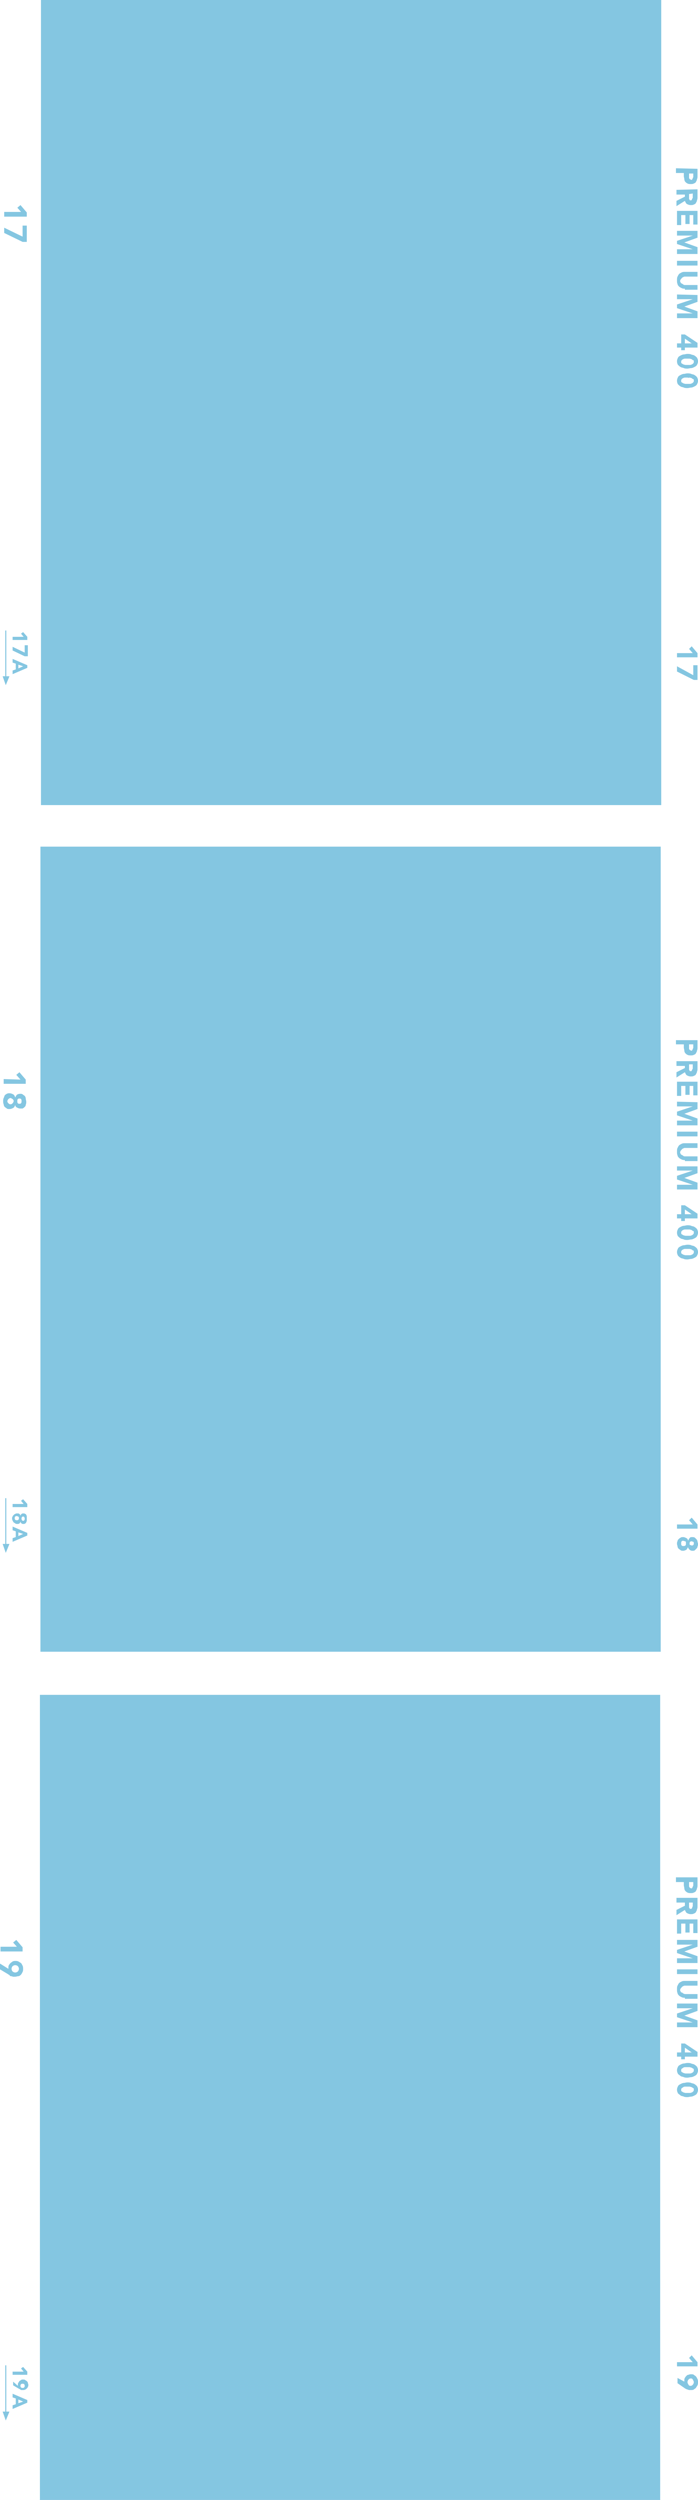
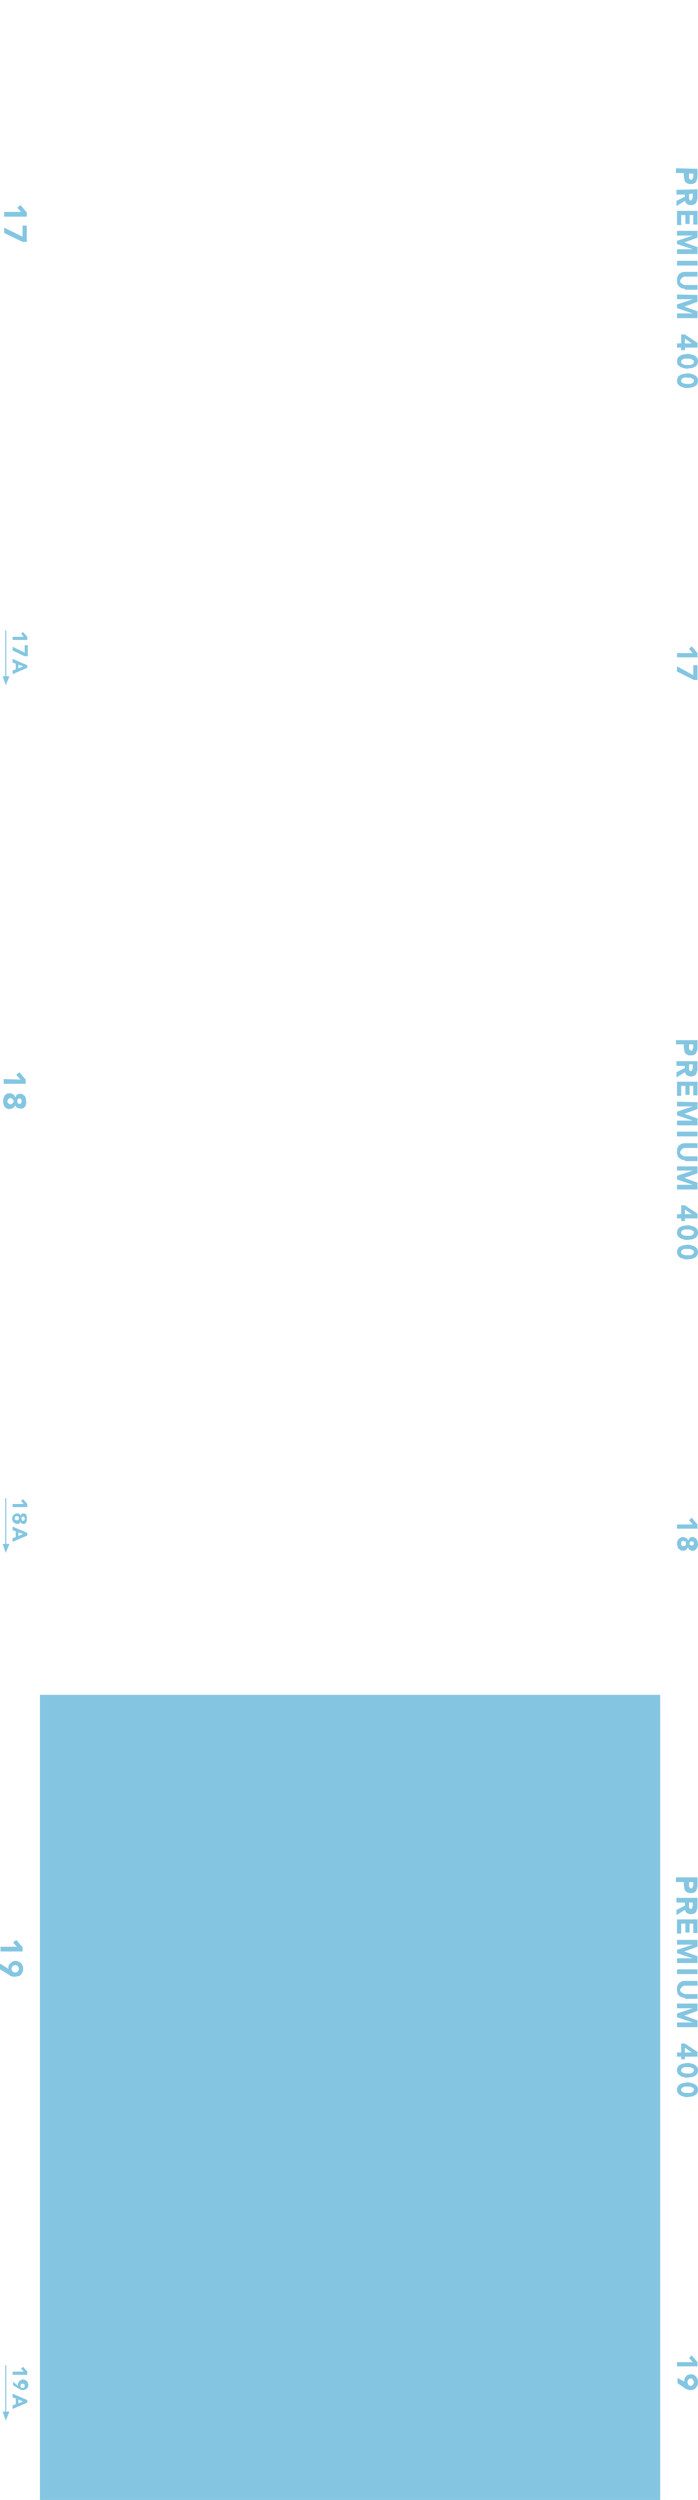
<svg xmlns="http://www.w3.org/2000/svg" fill="#84c6e1" height="475.4" preserveAspectRatio="xMidYMid meet" version="1" viewBox="2.5 12.2 132.9 475.4" width="132.9" zoomAndPan="magnify">
  <g id="change1_1">
    <path d="M128.2,487.6H10.1V334.5h118.1V487.6z" fill="inherit" />
  </g>
  <g id="change1_2">
-     <path d="M128.3,326.3H10.2V173.2h118.1V326.3z" fill="inherit" />
-   </g>
+     </g>
  <g id="change1_3">
-     <path d="M128.4,165.3H10.3V12.2h118.1V165.3z" fill="inherit" />
-   </g>
+     </g>
  <g id="change1_4">
    <path d="M135.3,44.3v1.4c0,0.2,0,0.4-0.1,0.6c0,0.2-0.1,0.3-0.2,0.5s-0.2,0.2-0.4,0.3s-0.3,0.1-0.6,0.1c-0.2,0-0.4,0-0.6-0.1 s-0.3-0.2-0.4-0.3c-0.1-0.1-0.2-0.3-0.2-0.5s-0.1-0.4-0.1-0.6v-0.6h-1.5v-0.9L135.3,44.3L135.3,44.3z M133.7,45.2v0.6 c0,0.1,0,0.2,0,0.2c0,0.1,0,0.1,0.1,0.2c0,0.1,0.1,0.1,0.1,0.1c0.1,0,0.1,0.1,0.2,0.1c0.1,0,0.2,0,0.2-0.1s0.1-0.1,0.1-0.2 c0-0.1,0.1-0.2,0.1-0.2c0-0.1,0-0.2,0-0.3v-0.4C134.5,45.2,133.7,45.2,133.7,45.2z M135.3,48.2v1.5c0,0.2,0,0.4-0.1,0.6 c0,0.2-0.1,0.3-0.2,0.5s-0.2,0.2-0.4,0.3s-0.3,0.1-0.6,0.1s-0.5-0.1-0.7-0.2c-0.2-0.1-0.3-0.4-0.4-0.6l-1.6,1v-1l1.6-0.8v-0.4h-1.6 v-0.9L135.3,48.2L135.3,48.2z M133.7,49.1v0.5c0,0.1,0,0.2,0,0.2c0,0.1,0,0.2,0,0.2c0,0.1,0.1,0.1,0.1,0.2s0.1,0.1,0.2,0.1 c0.1,0,0.2,0,0.2-0.1s0.1-0.1,0.1-0.2c0-0.1,0.1-0.1,0.1-0.2c0-0.1,0-0.2,0-0.2V49L133.7,49.1L133.7,49.1z M135.3,52.3v2.6h-0.8 v-1.8h-0.7v1.7H133v-1.7h-0.8V55h-0.8v-2.7H135.3z M135.3,56.1v1.3l-2.5,0.9l0,0l2.5,0.9v1.3h-3.9v-0.9h3l0,0l-3-1V58l3-1l0,0h-3 v-0.9H135.3z M135.3,61.8v0.9h-3.9v-0.9H135.3z M132.9,67.1c-0.2,0-0.4,0-0.6-0.1c-0.2-0.1-0.4-0.2-0.5-0.3 c-0.1-0.1-0.3-0.3-0.3-0.5c-0.1-0.2-0.1-0.4-0.1-0.7c0-0.3,0-0.5,0.1-0.7s0.2-0.4,0.3-0.5s0.3-0.2,0.5-0.3s0.4-0.1,0.6-0.1h2.4v0.9 h-2.4c-0.1,0-0.2,0-0.3,0.1c-0.1,0-0.2,0.1-0.3,0.2s-0.1,0.2-0.2,0.2c0,0.1-0.1,0.2-0.1,0.3s0,0.2,0.1,0.3c0,0.1,0.1,0.2,0.2,0.2 c0.1,0.1,0.2,0.1,0.3,0.2s0.2,0.1,0.3,0.1h2.4v0.9h-2.4V67.1z M135.3,68.3v1.3l-2.5,0.9l0,0l2.5,0.9v1.3h-3.9v-0.9h3l0,0l-3-1v-0.7 l3-1l0,0h-3v-0.9L135.3,68.3L135.3,68.3z M132.2,77.5v-1.7h0.7l2.4,1.6v0.9h-2.4v0.5h-0.7v-0.5h-0.8v-0.8H132.2z M134.2,77.5 L134.2,77.5l-1.3-0.9v0.9H134.2z M133.4,79.5c0.2,0,0.5,0,0.7,0.1s0.5,0.1,0.6,0.2c0.2,0.1,0.4,0.3,0.5,0.4c0.1,0.2,0.2,0.4,0.2,0.7 s-0.1,0.5-0.2,0.7c-0.1,0.2-0.3,0.3-0.5,0.4s-0.4,0.2-0.6,0.2s-0.5,0.1-0.7,0.1s-0.5,0-0.7-0.1s-0.5-0.1-0.6-0.2 c-0.2-0.1-0.4-0.3-0.5-0.4s-0.2-0.4-0.2-0.7s0.1-0.5,0.2-0.7s0.3-0.3,0.5-0.4s0.4-0.2,0.6-0.2S133.1,79.5,133.4,79.5z M133.4,80.4 c-0.1,0-0.2,0-0.4,0c-0.1,0-0.3,0-0.4,0.1c-0.1,0-0.2,0.1-0.3,0.2s-0.1,0.2-0.1,0.3c0,0.1,0,0.3,0.1,0.3c0.1,0.1,0.2,0.1,0.3,0.2 c0.1,0,0.3,0.1,0.4,0.1c0.1,0,0.3,0,0.4,0s0.2,0,0.4,0c0.1,0,0.3,0,0.4-0.1c0.1,0,0.2-0.1,0.3-0.2s0.1-0.2,0.1-0.3 c0-0.2,0-0.3-0.1-0.3s-0.2-0.1-0.3-0.2c-0.1,0-0.3-0.1-0.4-0.1C133.6,80.4,133.5,80.4,133.4,80.4z M133.4,83.2c0.2,0,0.5,0,0.7,0.1 s0.5,0.1,0.6,0.2c0.2,0.1,0.4,0.3,0.5,0.4c0.1,0.2,0.2,0.4,0.2,0.7s-0.1,0.5-0.2,0.7c-0.1,0.2-0.3,0.3-0.5,0.4s-0.4,0.2-0.6,0.2 s-0.5,0.1-0.7,0.1s-0.5,0-0.7-0.1s-0.5-0.1-0.6-0.2c-0.2-0.1-0.4-0.3-0.5-0.4s-0.2-0.4-0.2-0.7s0.1-0.5,0.2-0.7s0.3-0.3,0.5-0.4 s0.4-0.2,0.6-0.2S133.1,83.2,133.4,83.2z M133.4,84c-0.1,0-0.2,0-0.4,0c-0.1,0-0.3,0-0.4,0.1c-0.1,0-0.2,0.1-0.3,0.2 s-0.1,0.2-0.1,0.3c0,0.1,0,0.3,0.1,0.3c0.1,0.1,0.2,0.1,0.3,0.2c0.1,0,0.3,0.1,0.4,0.1c0.1,0,0.3,0,0.4,0s0.2,0,0.4,0 c0.1,0,0.3,0,0.4-0.1c0.1,0,0.2-0.1,0.3-0.2s0.1-0.2,0.1-0.3c0-0.2,0-0.3-0.1-0.3s-0.2-0.1-0.3-0.2c-0.1,0-0.3-0.1-0.4-0.1 C133.6,84.1,133.5,84,133.4,84z M134.4,136.4l-0.7-0.8l0.5-0.5l1.1,1.3v0.8h-3.9v-0.8H134.4z M134.5,140.6v-1.9h0.8v2.8h-0.7 l-3.2-1.6v-1L134.5,140.6z M135.3,210v1.4c0,0.2,0,0.4-0.1,0.6c0,0.2-0.1,0.3-0.2,0.5s-0.2,0.2-0.4,0.3s-0.3,0.1-0.6,0.1 c-0.2,0-0.4,0-0.6-0.1s-0.3-0.2-0.4-0.3c-0.1-0.1-0.2-0.3-0.2-0.5s-0.1-0.4-0.1-0.6v-0.6h-1.5V210H135.3z M133.7,210.8v0.6 c0,0.1,0,0.2,0,0.2c0,0.1,0,0.1,0.1,0.2c0,0.1,0.1,0.1,0.1,0.1c0.1,0,0.1,0.1,0.2,0.1c0.1,0,0.2,0,0.2-0.1s0.1-0.1,0.1-0.2 c0-0.1,0.1-0.2,0.1-0.2c0-0.1,0-0.2,0-0.3v-0.4L133.7,210.8L133.7,210.8z M135.3,213.9v1.5c0,0.2,0,0.4-0.1,0.6 c0,0.2-0.1,0.3-0.2,0.5s-0.2,0.2-0.4,0.3s-0.3,0.1-0.6,0.1s-0.5-0.1-0.7-0.2c-0.2-0.1-0.3-0.4-0.4-0.6l-1.6,1v-1l1.6-0.8v-0.4h-1.6 V214h4V213.9z M133.7,214.7v0.5c0,0.1,0,0.2,0,0.2c0,0.1,0,0.2,0,0.2c0,0.1,0.1,0.1,0.1,0.2s0.1,0.1,0.2,0.1c0.1,0,0.2,0,0.2-0.1 s0.1-0.1,0.1-0.2c0-0.1,0.1-0.1,0.1-0.2c0-0.1,0-0.2,0-0.2v-0.6h-0.7V214.7z M135.3,217.9v2.6h-0.8v-1.8h-0.7v1.7H133v-1.7h-0.8v1.9 h-0.8v-2.7H135.3z M135.3,221.8v1.3l-2.5,0.9l0,0l2.5,0.9v1.3h-3.9v-0.9h3l0,0l-3-1v-0.7l3-1l0,0h-3v-0.9L135.3,221.8L135.3,221.8z M135.3,227.4v0.9h-3.9v-0.9H135.3z M132.9,232.8c-0.2,0-0.4,0-0.6-0.1c-0.2-0.1-0.4-0.2-0.5-0.3s-0.3-0.3-0.3-0.5 c-0.1-0.2-0.1-0.4-0.1-0.7s0-0.5,0.1-0.7s0.2-0.4,0.3-0.5s0.3-0.2,0.5-0.3s0.4-0.1,0.6-0.1h2.4v0.9h-2.4c-0.1,0-0.2,0-0.3,0.1 c-0.1,0-0.2,0.1-0.3,0.2c-0.1,0.1-0.1,0.2-0.2,0.2c0,0.1-0.1,0.2-0.1,0.3s0,0.2,0.1,0.3c0,0.1,0.1,0.2,0.2,0.2 c0.1,0.1,0.2,0.1,0.3,0.2s0.2,0.1,0.3,0.1h2.4v0.9h-2.4V232.8z M135.3,234v1.3l-2.5,0.9l0,0l2.5,0.9v1.3h-3.9v-0.9h3l0,0l-3-1v-0.7 l3-1l0,0h-3V234H135.3z M132.2,243.1v-1.7h0.7l2.4,1.6v0.9h-2.4v0.5h-0.7v-0.5h-0.8v-0.8H132.2z M134.2,243.1L134.2,243.1l-1.3-0.9 v0.9H134.2z M133.4,245.2c0.2,0,0.5,0,0.7,0.1s0.5,0.1,0.6,0.2c0.2,0.1,0.4,0.3,0.5,0.4c0.1,0.2,0.2,0.4,0.2,0.7s-0.1,0.5-0.2,0.7 c-0.1,0.2-0.3,0.3-0.5,0.4c-0.2,0.1-0.4,0.2-0.6,0.2s-0.5,0.1-0.7,0.1s-0.5,0-0.7-0.1s-0.5-0.1-0.6-0.2c-0.2-0.1-0.4-0.3-0.5-0.4 s-0.2-0.4-0.2-0.7s0.1-0.5,0.2-0.7s0.3-0.3,0.5-0.4c0.2-0.1,0.4-0.2,0.6-0.2S133.1,245.2,133.4,245.2z M133.4,246 c-0.1,0-0.2,0-0.4,0c-0.1,0-0.3,0-0.4,0.1c-0.1,0-0.2,0.1-0.3,0.2c-0.1,0.1-0.1,0.2-0.1,0.3s0,0.3,0.1,0.3c0.1,0.1,0.2,0.1,0.3,0.2 c0.1,0,0.3,0.1,0.4,0.1c0.1,0,0.3,0,0.4,0s0.2,0,0.4,0c0.1,0,0.3,0,0.4-0.1c0.1,0,0.2-0.1,0.3-0.2c0.1-0.1,0.1-0.2,0.1-0.3 c0-0.2,0-0.3-0.1-0.3s-0.2-0.1-0.3-0.2c-0.1,0-0.3-0.1-0.4-0.1C133.6,246,133.5,246,133.4,246z M133.4,248.9c0.2,0,0.5,0,0.7,0.1 s0.5,0.1,0.6,0.2c0.2,0.1,0.4,0.3,0.5,0.4c0.1,0.2,0.2,0.4,0.2,0.7s-0.1,0.5-0.2,0.7c-0.1,0.2-0.3,0.3-0.5,0.4 c-0.2,0.1-0.4,0.2-0.6,0.2s-0.5,0.1-0.7,0.1s-0.5,0-0.7-0.1s-0.5-0.1-0.6-0.2c-0.2-0.1-0.4-0.3-0.5-0.4c-0.1-0.2-0.2-0.4-0.2-0.7 s0.1-0.5,0.2-0.7s0.3-0.3,0.5-0.4c0.2-0.1,0.4-0.2,0.6-0.2S133.1,248.9,133.4,248.9z M133.4,249.7c-0.1,0-0.2,0-0.4,0 c-0.1,0-0.3,0-0.4,0.1c-0.1,0-0.2,0.1-0.3,0.2c-0.1,0.1-0.1,0.2-0.1,0.3s0,0.3,0.1,0.3c0.1,0.1,0.2,0.1,0.3,0.2 c0.1,0,0.3,0.1,0.4,0.1c0.1,0,0.3,0,0.4,0s0.2,0,0.4,0c0.1,0,0.3,0,0.4-0.1c0.1,0,0.2-0.1,0.3-0.2c0.1-0.1,0.1-0.2,0.1-0.3 c0-0.2,0-0.3-0.1-0.3s-0.2-0.1-0.3-0.2c-0.1,0-0.3-0.1-0.4-0.1C133.6,249.7,133.5,249.7,133.4,249.7z M134.4,302.1l-0.7-0.8l0.5-0.5 l1.1,1.3v0.8h-3.9v-0.8H134.4z M134.3,304.5c0.2,0,0.3,0,0.5,0.1c0.1,0.1,0.2,0.2,0.3,0.3s0.2,0.3,0.2,0.4c0,0.2,0.1,0.3,0.1,0.5 s0,0.3-0.1,0.5c0,0.2-0.1,0.3-0.2,0.4s-0.2,0.2-0.3,0.3c-0.1,0.1-0.3,0.1-0.5,0.1s-0.4-0.1-0.5-0.2s-0.3-0.3-0.3-0.5l0,0 c-0.1,0.2-0.2,0.4-0.3,0.5c-0.2,0.1-0.4,0.2-0.6,0.2c-0.2,0-0.4,0-0.5-0.1s-0.3-0.2-0.4-0.3c-0.1-0.1-0.2-0.3-0.2-0.4 c0-0.2-0.1-0.3-0.1-0.5s0-0.4,0.1-0.5c0-0.2,0.1-0.3,0.2-0.4c0.1-0.1,0.2-0.2,0.4-0.3c0.1-0.1,0.3-0.1,0.5-0.1s0.4,0.1,0.6,0.2 s0.3,0.3,0.3,0.5l0,0c0.1-0.2,0.2-0.4,0.3-0.5C133.9,304.5,134.1,304.5,134.3,304.5z M132.6,305.2c-0.1,0-0.3,0-0.3,0.1 c-0.1,0.1-0.1,0.2-0.1,0.4s0,0.3,0.1,0.4s0.2,0.1,0.3,0.1s0.3,0,0.4-0.1c0.1-0.1,0.1-0.2,0.1-0.4s0-0.3-0.1-0.4 C132.8,305.3,132.7,305.2,132.6,305.2z M134.2,305.3c-0.1,0-0.2,0-0.3,0.1s-0.1,0.2-0.1,0.3c0,0.1,0,0.3,0.1,0.3s0.2,0.1,0.3,0.1 s0.2,0,0.3-0.1s0.1-0.2,0.1-0.3c0-0.1,0-0.3-0.1-0.3S134.3,305.3,134.2,305.3z M135.3,369.3v1.4c0,0.2,0,0.4-0.1,0.6 c0,0.2-0.1,0.3-0.2,0.5s-0.2,0.2-0.4,0.3s-0.3,0.1-0.6,0.1c-0.2,0-0.4,0-0.6-0.1s-0.3-0.2-0.4-0.3c-0.1-0.1-0.2-0.3-0.2-0.5 s-0.1-0.4-0.1-0.6v-0.6h-1.5v-0.9h4.1V369.3z M133.7,370.1v0.6c0,0.1,0,0.2,0,0.2s0,0.1,0.1,0.2c0,0.1,0.1,0.1,0.1,0.1 s0.1,0.1,0.2,0.1c0.1,0,0.2,0,0.2-0.1s0.1-0.1,0.1-0.2s0.1-0.2,0.1-0.2s0-0.2,0-0.3v-0.4L133.7,370.1L133.7,370.1z M135.3,373.2v1.5 c0,0.2,0,0.4-0.1,0.6c0,0.2-0.1,0.3-0.2,0.5s-0.2,0.2-0.4,0.3c-0.2,0.1-0.3,0.1-0.6,0.1s-0.5-0.1-0.7-0.2s-0.3-0.4-0.4-0.6l-1.6,1 v-1l1.6-0.8V374h-1.6v-0.9h4V373.2z M133.7,374v0.5c0,0.1,0,0.2,0,0.2c0,0.1,0,0.2,0,0.2c0,0.1,0.1,0.1,0.1,0.2s0.1,0.1,0.2,0.1 c0.1,0,0.2,0,0.2-0.1c0.1,0,0.1-0.1,0.1-0.2s0.1-0.1,0.1-0.2s0-0.2,0-0.2V374H133.7z M135.3,377.2v2.6h-0.8V378h-0.7v1.7H133V378 h-0.8v1.9h-0.8v-2.7H135.3z M135.3,381.1v1.3l-2.5,0.9l0,0l2.5,0.9v1.3h-3.9v-0.9h3l0,0l-3-1V383l3-1l0,0h-3v-0.9H135.3z M135.3,386.7v0.9h-3.9v-0.9H135.3z M132.9,392.1c-0.2,0-0.4,0-0.6-0.1s-0.4-0.2-0.5-0.3c-0.1-0.1-0.3-0.3-0.3-0.5 c-0.1-0.2-0.1-0.4-0.1-0.7c0-0.3,0-0.5,0.1-0.7s0.2-0.4,0.3-0.5s0.3-0.2,0.5-0.3c0.2-0.1,0.4-0.1,0.6-0.1h2.4v0.9h-2.4 c-0.1,0-0.2,0-0.3,0.1c-0.1,0-0.2,0.1-0.3,0.2s-0.1,0.2-0.2,0.2c0,0.1-0.1,0.2-0.1,0.3c0,0.1,0,0.2,0.1,0.3c0,0.1,0.1,0.2,0.2,0.2 s0.2,0.1,0.3,0.2c0.1,0,0.2,0.1,0.3,0.1h2.4v0.9h-2.4V392.1z M135.3,393.3v1.3l-2.5,0.9l0,0l2.5,0.9v1.3h-3.9v-0.9h3l0,0l-3-1v-0.7 l3-1l0,0h-3v-0.9h3.9V393.3z M132.2,402.5v-1.7h0.7l2.4,1.6v0.9h-2.4v0.5h-0.7v-0.5h-0.8v-0.8H132.2z M134.2,402.5L134.2,402.5 l-1.3-0.9v0.9H134.2z M133.4,404.5c0.2,0,0.5,0,0.7,0.1s0.5,0.1,0.6,0.2c0.2,0.1,0.4,0.3,0.5,0.4c0.1,0.2,0.2,0.4,0.2,0.7 c0,0.3-0.1,0.5-0.2,0.7c-0.1,0.2-0.3,0.3-0.5,0.4s-0.4,0.2-0.6,0.2s-0.5,0.1-0.7,0.1s-0.5,0-0.7-0.1s-0.5-0.1-0.6-0.2 s-0.4-0.3-0.5-0.4c-0.1-0.2-0.2-0.4-0.2-0.7c0-0.3,0.1-0.5,0.2-0.7c0.1-0.2,0.3-0.3,0.5-0.4s0.4-0.2,0.6-0.2 S133.1,404.5,133.4,404.5z M133.4,405.3c-0.1,0-0.2,0-0.4,0c-0.1,0-0.3,0-0.4,0.1s-0.2,0.1-0.3,0.2s-0.1,0.2-0.1,0.3 c0,0.1,0,0.3,0.1,0.3c0.1,0.1,0.2,0.1,0.3,0.2c0.1,0,0.3,0.1,0.4,0.1c0.1,0,0.3,0,0.4,0s0.2,0,0.4,0c0.1,0,0.3,0,0.4-0.1 c0.1,0,0.2-0.1,0.3-0.2s0.1-0.2,0.1-0.3c0-0.2,0-0.3-0.1-0.3c-0.1-0.1-0.2-0.1-0.3-0.2c-0.1,0-0.3-0.1-0.4-0.1 C133.6,405.3,133.5,405.3,133.4,405.3z M133.4,408.2c0.2,0,0.5,0,0.7,0.1s0.5,0.1,0.6,0.2c0.2,0.1,0.4,0.3,0.5,0.4 c0.1,0.2,0.2,0.4,0.2,0.7c0,0.3-0.1,0.5-0.2,0.7c-0.1,0.2-0.3,0.3-0.5,0.4s-0.4,0.2-0.6,0.2s-0.5,0.1-0.7,0.1s-0.5,0-0.7-0.1 s-0.5-0.1-0.6-0.2s-0.4-0.3-0.5-0.4c-0.1-0.2-0.2-0.4-0.2-0.7c0-0.3,0.1-0.5,0.2-0.7c0.1-0.2,0.3-0.3,0.5-0.4s0.4-0.2,0.6-0.2 S133.1,408.2,133.4,408.2z M133.4,409c-0.1,0-0.2,0-0.4,0c-0.1,0-0.3,0-0.4,0.1s-0.2,0.1-0.3,0.2s-0.1,0.2-0.1,0.3 c0,0.1,0,0.3,0.1,0.3c0.1,0.1,0.2,0.1,0.3,0.2c0.1,0,0.3,0.1,0.4,0.1c0.1,0,0.3,0,0.4,0s0.2,0,0.4,0c0.1,0,0.3,0,0.4-0.1 c0.1,0,0.2-0.1,0.3-0.2s0.1-0.2,0.1-0.3c0-0.2,0-0.3-0.1-0.3c-0.1-0.1-0.2-0.1-0.3-0.2c-0.1,0-0.3-0.1-0.4-0.1 C133.6,409,133.5,409,133.4,409z M134.4,461.4l-0.7-0.8l0.5-0.5l1.1,1.3v0.8h-3.9v-0.8H134.4z M132.8,465.1V465v-0.1 c0-0.2,0-0.4,0.1-0.5c0.1-0.2,0.2-0.3,0.3-0.4s0.2-0.2,0.4-0.2c0.2-0.1,0.3-0.1,0.5-0.1s0.4,0,0.5,0.1s0.3,0.2,0.4,0.3 c0.1,0.1,0.2,0.3,0.3,0.5s0.1,0.4,0.1,0.6s0,0.4-0.1,0.6s-0.2,0.3-0.3,0.5c-0.1,0.1-0.3,0.2-0.4,0.3c-0.2,0.1-0.3,0.1-0.5,0.1 c-0.1,0-0.3,0-0.4,0c-0.1,0-0.2-0.1-0.3-0.1s-0.2-0.1-0.3-0.1c-0.1-0.1-0.2-0.1-0.3-0.2l-1.3-0.9v-1L132.8,465.1z M134,464.5 c-0.2,0-0.3,0.1-0.4,0.2c-0.1,0.1-0.2,0.3-0.2,0.5s0.1,0.3,0.2,0.5s0.3,0.2,0.4,0.2c0.2,0,0.3-0.1,0.4-0.2c0.1-0.1,0.2-0.3,0.2-0.5 s-0.1-0.3-0.2-0.5S134.2,464.5,134,464.5z M6.6,52.6l-0.8-0.9l0.6-0.5l1.2,1.4v0.8H3.3v-0.9h3.3V52.6z M6.8,57.2v-2.1h0.8v3.1H6.8 l-3.5-1.7v-1L6.8,57.2z M7,133.3l-0.5-0.6l0.4-0.3l0.8,0.9v0.6H4.9v-0.6L7,133.3L7,133.3z M7.2,136.3v-1.4h0.6v2.1H7.2l-2.3-1.1 v-0.7L7.2,136.3z M7.7,138.7v0.5l-2.8,1.2v-0.7l0.6-0.2v-1.1l-0.6-0.2v-0.7L7.7,138.7z M6.9,138.9L6,138.6v0.7L6.9,138.9z M3.7,140.8v-8.7H3.5v8.7H3l0.6,1.7l0.7-1.7H3.7z M6.4,217.5l-0.8-0.9l0.6-0.5l1.2,1.4v0.8H3.2v-0.9L6.4,217.5L6.4,217.5z M6.3,220.2c0.2,0,0.4,0,0.5,0.1s0.3,0.2,0.4,0.3s0.2,0.3,0.2,0.5s0.1,0.4,0.1,0.6c0,0.2,0,0.4-0.1,0.6c0,0.2-0.1,0.3-0.2,0.4 c-0.1,0.1-0.2,0.2-0.4,0.3c-0.1,0-0.3,0-0.5,0s-0.4-0.1-0.6-0.2s-0.3-0.3-0.3-0.5l0,0c-0.1,0.3-0.2,0.5-0.4,0.6 c-0.2,0.1-0.4,0.2-0.7,0.2c-0.2,0-0.4,0-0.5-0.1s-0.3-0.2-0.4-0.3c-0.1-0.1-0.2-0.3-0.2-0.5c-0.1-0.2-0.1-0.4-0.1-0.6 c0-0.2,0-0.4,0.1-0.6c0.1-0.2,0.1-0.3,0.2-0.5c0.1-0.1,0.2-0.2,0.4-0.3c0.2-0.1,0.3-0.1,0.5-0.1c0.3,0,0.5,0.1,0.7,0.2 c0.2,0.1,0.3,0.3,0.4,0.6l0,0c0.1-0.2,0.2-0.4,0.3-0.5S6.1,220.2,6.3,220.2z M4.5,221c-0.1,0-0.3,0.1-0.4,0.2 c-0.1,0.1-0.2,0.3-0.2,0.4c0,0.2,0.1,0.3,0.2,0.4c0.1,0.1,0.2,0.2,0.4,0.2c0.2,0,0.3-0.1,0.4-0.2c0.1-0.1,0.2-0.3,0.2-0.4 c0-0.2-0.1-0.3-0.2-0.4C4.7,221.1,4.6,221,4.5,221z M6.2,221.1c-0.1,0-0.2,0-0.3,0.1c-0.1,0.1-0.1,0.2-0.1,0.4s0,0.3,0.1,0.4 c0.1,0.1,0.2,0.1,0.3,0.1c0.1,0,0.2,0,0.3-0.1c0.1-0.1,0.1-0.2,0.1-0.4s0-0.3-0.1-0.4C6.4,221.1,6.3,221.1,6.2,221.1z M7,298.2 l-0.5-0.6l0.4-0.3l0.8,0.9v0.6H4.9v-0.6H7z M7,300c0.1,0,0.2,0,0.3,0.1c0.1,0,0.2,0.1,0.2,0.2c0.1,0.1,0.1,0.2,0.1,0.3 c0,0.1,0,0.2,0,0.4s0,0.3,0,0.4s-0.1,0.2-0.1,0.3c-0.1,0.1-0.1,0.2-0.2,0.2C7.2,302,7.1,302,7,302c-0.2,0-0.3,0-0.4-0.1 s-0.2-0.2-0.2-0.4l0,0c0,0.2-0.1,0.3-0.2,0.4S5.9,302,5.8,302s-0.3,0-0.4-0.1s-0.2-0.1-0.3-0.2c-0.1-0.1-0.1-0.2-0.2-0.3 c0-0.1-0.1-0.2-0.1-0.4s0-0.3,0.1-0.4c0-0.1,0.1-0.2,0.2-0.3c0.1-0.1,0.2-0.2,0.3-0.2c0.1-0.1,0.2-0.1,0.4-0.1c0.2,0,0.3,0,0.4,0.1 s0.2,0.2,0.2,0.4l0,0c0-0.2,0.1-0.3,0.2-0.4S6.8,300,7,300z M5.7,300.5c-0.1,0-0.2,0-0.3,0.1c-0.1,0.1-0.1,0.2-0.1,0.3 s0,0.2,0.1,0.3s0.2,0.1,0.3,0.1c0.1,0,0.2,0,0.3-0.1s0.1-0.2,0.1-0.3s0-0.2-0.1-0.3C5.9,300.6,5.8,300.5,5.7,300.5z M6.9,300.6 c-0.1,0-0.2,0-0.2,0.1c-0.1,0.1-0.1,0.1-0.1,0.3c0,0.1,0,0.2,0.1,0.3c0.1,0.1,0.1,0.1,0.2,0.1s0.2,0,0.2-0.1 c0.1-0.1,0.1-0.1,0.1-0.3c0-0.1,0-0.2-0.1-0.3C7.1,300.6,7,300.6,6.9,300.6z M7.7,303.7v0.5l-2.8,1.2v-0.7l0.6-0.2v-1.1l-0.6-0.2 v-0.7L7.7,303.7z M6.9,303.9L6,303.6v0.7L6.9,303.9z M3.7,305.8v-8.7H3.5v8.7H3l0.6,1.7l0.7-1.7H3.7z M5.8,382.5L5,381.6l0.6-0.5 l1.2,1.4v0.8H2.6v-0.9h3.2V382.5z M4.1,386.6v-0.1v-0.1c0-0.2,0-0.4,0.1-0.5c0.1-0.2,0.2-0.3,0.3-0.4c0.1-0.1,0.3-0.2,0.4-0.3 c0.2-0.1,0.4-0.1,0.5-0.1c0.2,0,0.4,0,0.6,0.1s0.3,0.2,0.5,0.3c0.1,0.1,0.2,0.3,0.3,0.5c0.1,0.2,0.1,0.4,0.1,0.6s0,0.4-0.1,0.6 s-0.2,0.4-0.3,0.5C6.4,387.8,6.2,388,6,388s-0.4,0.1-0.6,0.1s-0.3,0-0.4,0S4.8,388,4.6,388s-0.2-0.1-0.3-0.2 c-0.1-0.1-0.2-0.1-0.3-0.2l-1.5-0.9v-1.1L4.1,386.6z M5.4,385.9c-0.2,0-0.4,0.1-0.5,0.2s-0.2,0.3-0.2,0.5s0.1,0.4,0.2,0.5 s0.3,0.2,0.5,0.2s0.4-0.1,0.5-0.2s0.2-0.3,0.2-0.5s-0.1-0.4-0.2-0.5S5.6,385.9,5.4,385.9z M7,463.2l-0.5-0.6l0.4-0.3l0.8,0.9v0.6 H4.9v-0.6H7z M5.9,465.9L5.9,465.9c0-0.1,0-0.2,0-0.2c0-0.1,0-0.3,0.1-0.4s0.1-0.2,0.2-0.3c0.1-0.1,0.2-0.1,0.3-0.2s0.2-0.1,0.4-0.1 c0.1,0,0.3,0,0.4,0.1s0.2,0.1,0.3,0.2c0.1,0.1,0.2,0.2,0.2,0.3c0,0.1,0.1,0.3,0.1,0.4s0,0.3-0.1,0.4c0,0.1-0.1,0.2-0.2,0.3 c-0.1,0.1-0.2,0.2-0.3,0.2c-0.1,0.1-0.3,0.1-0.4,0.1s-0.2,0-0.3,0c-0.1,0-0.2,0-0.2-0.1c-0.1,0-0.1-0.1-0.2-0.1s-0.1-0.1-0.2-0.1 l-1-0.6v-0.7L5.9,465.9z M6.8,465.5c-0.1,0-0.2,0-0.3,0.1s-0.1,0.2-0.1,0.3s0,0.2,0.1,0.3s0.2,0.1,0.3,0.1s0.2,0,0.3-0.1 s0.1-0.2,0.1-0.3s0-0.2-0.1-0.3S6.9,465.5,6.8,465.5z M7.7,468.6v0.5l-2.8,1.2v-0.7l0.6-0.2v-1.1l-0.6-0.2v-0.7L7.7,468.6z M6.9,468.9L6,468.5v0.7L6.9,468.9z M3.7,470.8V462H3.5v8.8H3l0.6,1.7l0.7-1.7H3.7z" fill="inherit" />
  </g>
</svg>